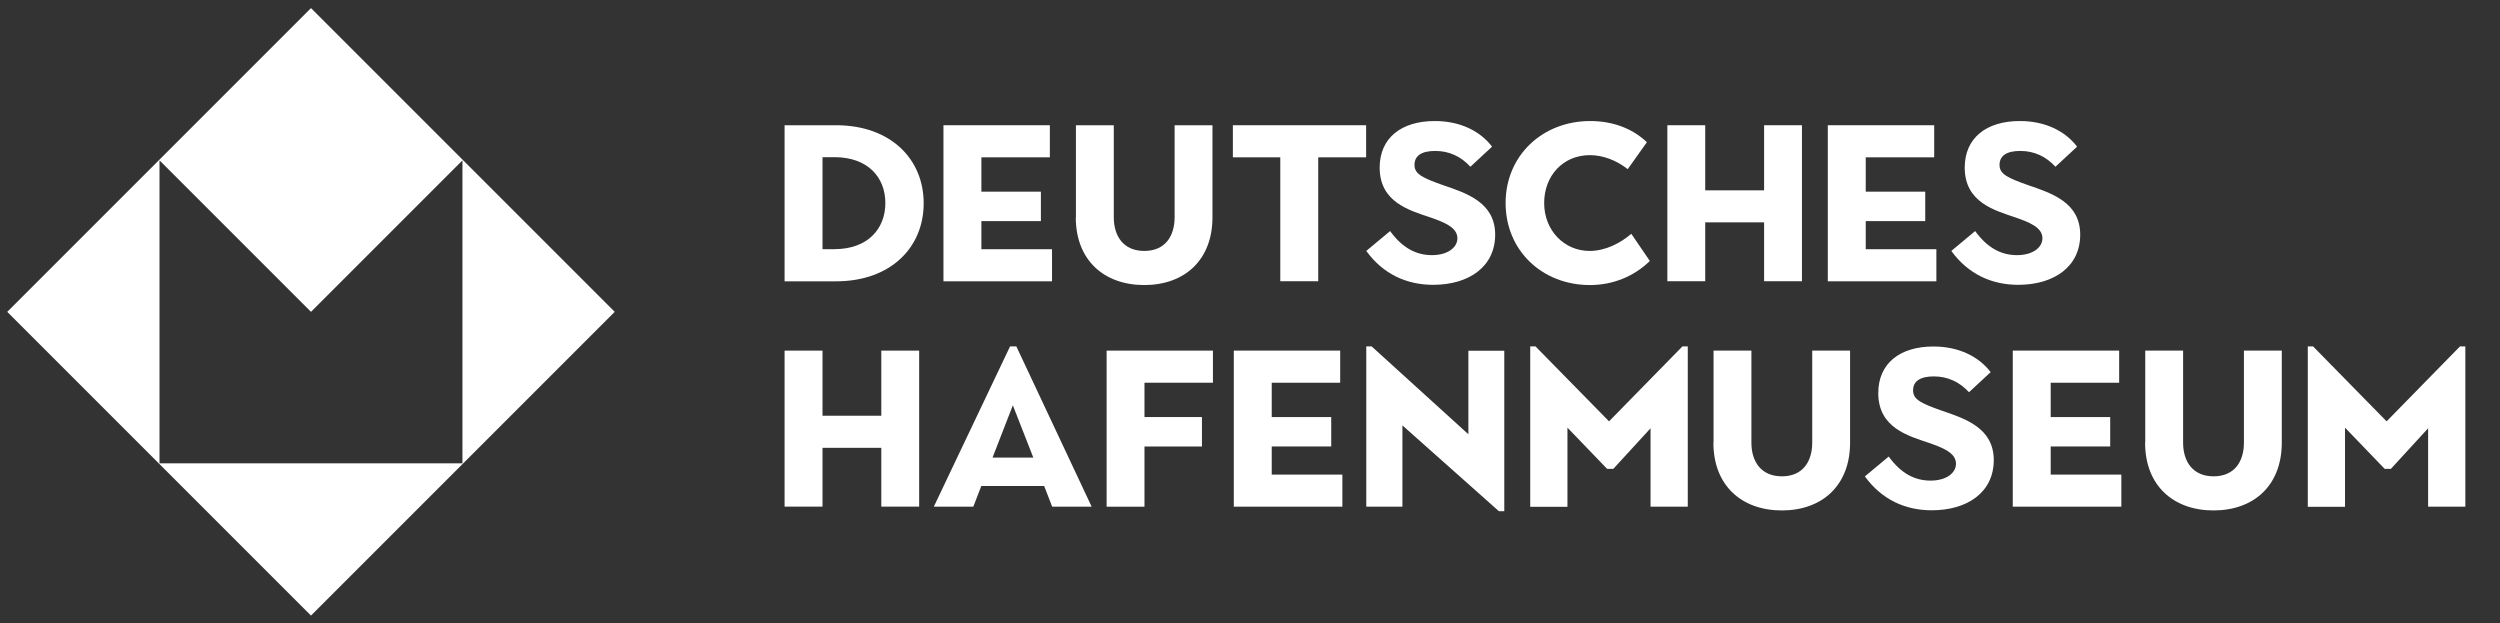
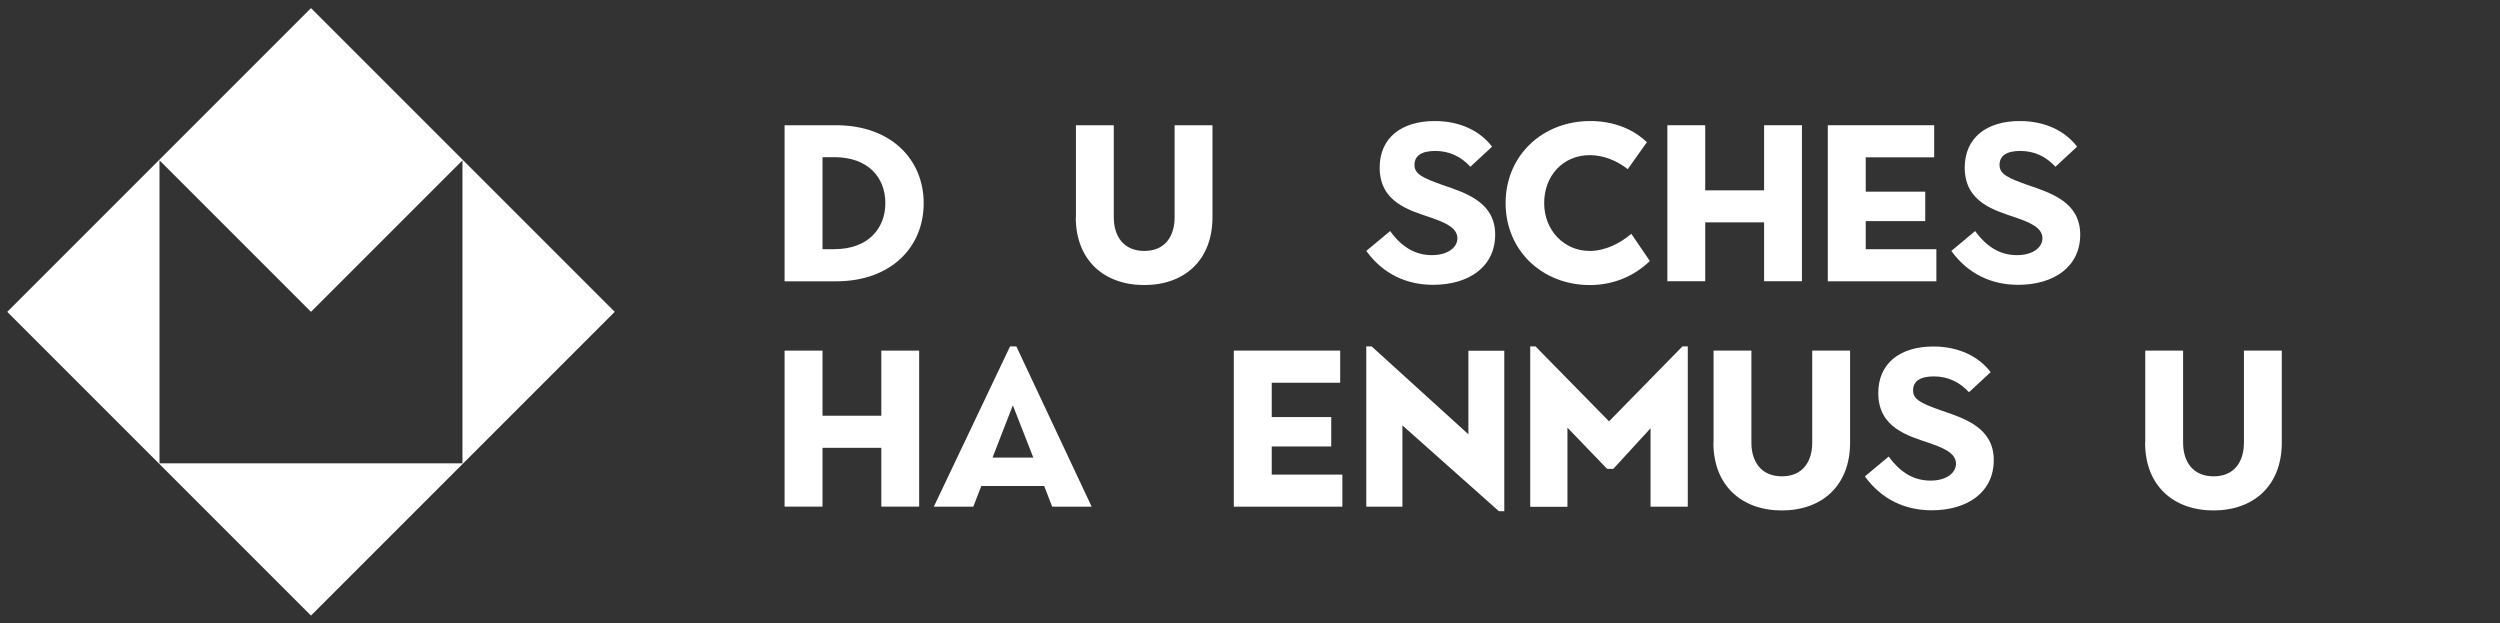
<svg xmlns="http://www.w3.org/2000/svg" id="Ebene_1" viewBox="0 0 321 80">
  <rect x="0" y="0" width="321" height="80" fill="#333333" stroke="none" />
  <defs>
    <style>.cls-1{fill:#fff;}</style>
  </defs>
  <path class="cls-1" d="M39.93,1.04L.93,40.04l39,39,39-39L39.93,1.04h0ZM20.48,20.59l19.45,19.45,19.45-19.45V59.49H20.48V20.59h0Z" />
  <g>
    <path class="cls-1" d="M100.74,16.08h6.61c6.98,0,11.25,4.32,11.25,10.02s-4.26,10.02-11.25,10.02h-6.61V16.08Zm6.41,15.91c4.24,0,6.53-2.58,6.53-5.92s-2.29-5.89-6.53-5.89h-1.54v11.82h1.54Z" />
-     <path class="cls-1" d="M121.15,16.08h13.65v4.12h-8.79v4.41h7.64v3.78h-7.64v3.61h9.07v4.12h-13.94V16.08Z" />
    <path class="cls-1" d="M138.15,27.9v-11.82h4.86v11.82c0,2.41,1.23,4.32,3.92,4.32s3.89-1.92,3.89-4.32v-11.82h4.86v11.82c0,5.52-3.61,8.7-8.76,8.7s-8.79-3.18-8.79-8.7Z" />
-     <path class="cls-1" d="M164.39,20.2h-6.09v-4.12h17.11v4.12h-6.15v15.91h-4.87v-15.91Z" />
    <path class="cls-1" d="M175.43,32.22l3.06-2.55c1.6,2.2,3.38,3.09,5.38,3.09s3.26-.97,3.26-2.17c0-1.4-1.72-2.06-3.43-2.66-2.72-.92-6.55-1.95-6.55-6.41,0-3.81,2.78-5.98,7.07-5.98,3.24,0,5.81,1.26,7.36,3.29l-2.78,2.58c-1.23-1.34-2.75-2.03-4.52-2.03s-2.66,.63-2.66,1.8,1.03,1.66,3.69,2.6c3.03,1.03,6.67,2.23,6.67,6.35s-3.38,6.44-7.96,6.44c-3.38,0-6.41-1.35-8.59-4.35Z" />
    <path class="cls-1" d="M193.32,26.07c0-6.09,4.72-10.53,10.87-10.53,2.72,0,5.32,.86,7.27,2.72l-2.46,3.46c-1.43-1.12-3.15-1.8-4.86-1.8-3.46,0-5.87,2.66-5.87,6.15s2.55,6.15,5.84,6.15c2.06,0,3.98-1.03,5.35-2.2l2.38,3.49c-2.03,1.97-4.72,3.09-7.7,3.09-6.1,0-10.82-4.41-10.82-10.53Z" />
    <path class="cls-1" d="M214.09,16.08h4.86v8.36h7.56v-8.36h4.86v20.03h-4.86v-7.56h-7.56v7.56h-4.86V16.08Z" />
    <path class="cls-1" d="M234.7,16.08h13.65v4.12h-8.79v4.41h7.64v3.78h-7.64v3.61h9.07v4.12h-13.94V16.08Z" />
    <path class="cls-1" d="M250.55,32.22l3.06-2.55c1.6,2.2,3.38,3.09,5.38,3.09s3.26-.97,3.26-2.17c0-1.4-1.72-2.06-3.43-2.66-2.72-.92-6.55-1.95-6.55-6.41,0-3.81,2.78-5.98,7.07-5.98,3.24,0,5.81,1.26,7.36,3.29l-2.78,2.58c-1.23-1.34-2.75-2.03-4.52-2.03s-2.66,.63-2.66,1.8,1.03,1.66,3.69,2.6c3.03,1.03,6.67,2.23,6.67,6.35s-3.38,6.44-7.96,6.44c-3.38,0-6.41-1.35-8.59-4.35Z" />
    <path class="cls-1" d="M100.74,45.02h4.87v8.36h7.55v-8.36h4.86v20.03h-4.86v-7.55h-7.55v7.55h-4.87v-20.03Z" />
    <path class="cls-1" d="M129.7,44.48h.8l9.67,20.58h-5.07l-1.03-2.66h-8.07l-1.03,2.66h-5.07l9.79-20.58Zm2.98,14.28l-2.63-6.72-2.61,6.72h5.24Z" />
-     <path class="cls-1" d="M142.09,45.02h13.65v4.12h-8.79v4.41h7.38v3.78h-7.38v7.73h-4.86v-20.03Z" />
    <path class="cls-1" d="M158.43,45.02h13.65v4.12h-8.79v4.41h7.64v3.78h-7.64v3.61h9.07v4.12h-13.94v-20.03Z" />
    <path class="cls-1" d="M180.07,54.61v10.45h-4.64v-20.58h.69l12.42,11.28v-10.73h4.61v20.61h-.69l-12.39-11.02Z" />
    <path class="cls-1" d="M196.47,44.48h.69l9.44,9.62,9.42-9.62h.69v20.58h-4.78v-10.07l-4.78,5.21h-.8l-5.09-5.29v10.16h-4.78v-20.58Z" />
    <path class="cls-1" d="M220.02,56.84v-11.82h4.86v11.82c0,2.41,1.23,4.32,3.92,4.32s3.89-1.92,3.89-4.32v-11.82h4.86v11.82c0,5.52-3.61,8.7-8.76,8.7s-8.79-3.18-8.79-8.7Z" />
    <path class="cls-1" d="M239.45,61.17l3.06-2.55c1.6,2.2,3.38,3.09,5.38,3.09s3.26-.97,3.26-2.17c0-1.4-1.72-2.06-3.43-2.66-2.72-.92-6.55-1.95-6.55-6.41,0-3.81,2.78-5.98,7.07-5.98,3.24,0,5.81,1.26,7.36,3.29l-2.78,2.58c-1.23-1.34-2.75-2.03-4.52-2.03s-2.66,.63-2.66,1.8,1.03,1.66,3.69,2.6c3.03,1.03,6.67,2.23,6.67,6.35s-3.38,6.44-7.96,6.44c-3.38,0-6.41-1.35-8.59-4.35Z" />
-     <path class="cls-1" d="M258.45,45.02h13.65v4.12h-8.79v4.41h7.64v3.78h-7.64v3.61h9.07v4.12h-13.94v-20.03Z" />
    <path class="cls-1" d="M275.45,56.84v-11.82h4.86v11.82c0,2.41,1.23,4.32,3.92,4.32s3.89-1.92,3.89-4.32v-11.82h4.86v11.82c0,5.52-3.61,8.7-8.76,8.7s-8.79-3.18-8.79-8.7Z" />
-     <path class="cls-1" d="M296.31,44.48h.69l9.44,9.62,9.42-9.62h.69v20.58h-4.78v-10.07l-4.78,5.21h-.8l-5.09-5.29v10.16h-4.78v-20.58Z" />
  </g>
</svg>